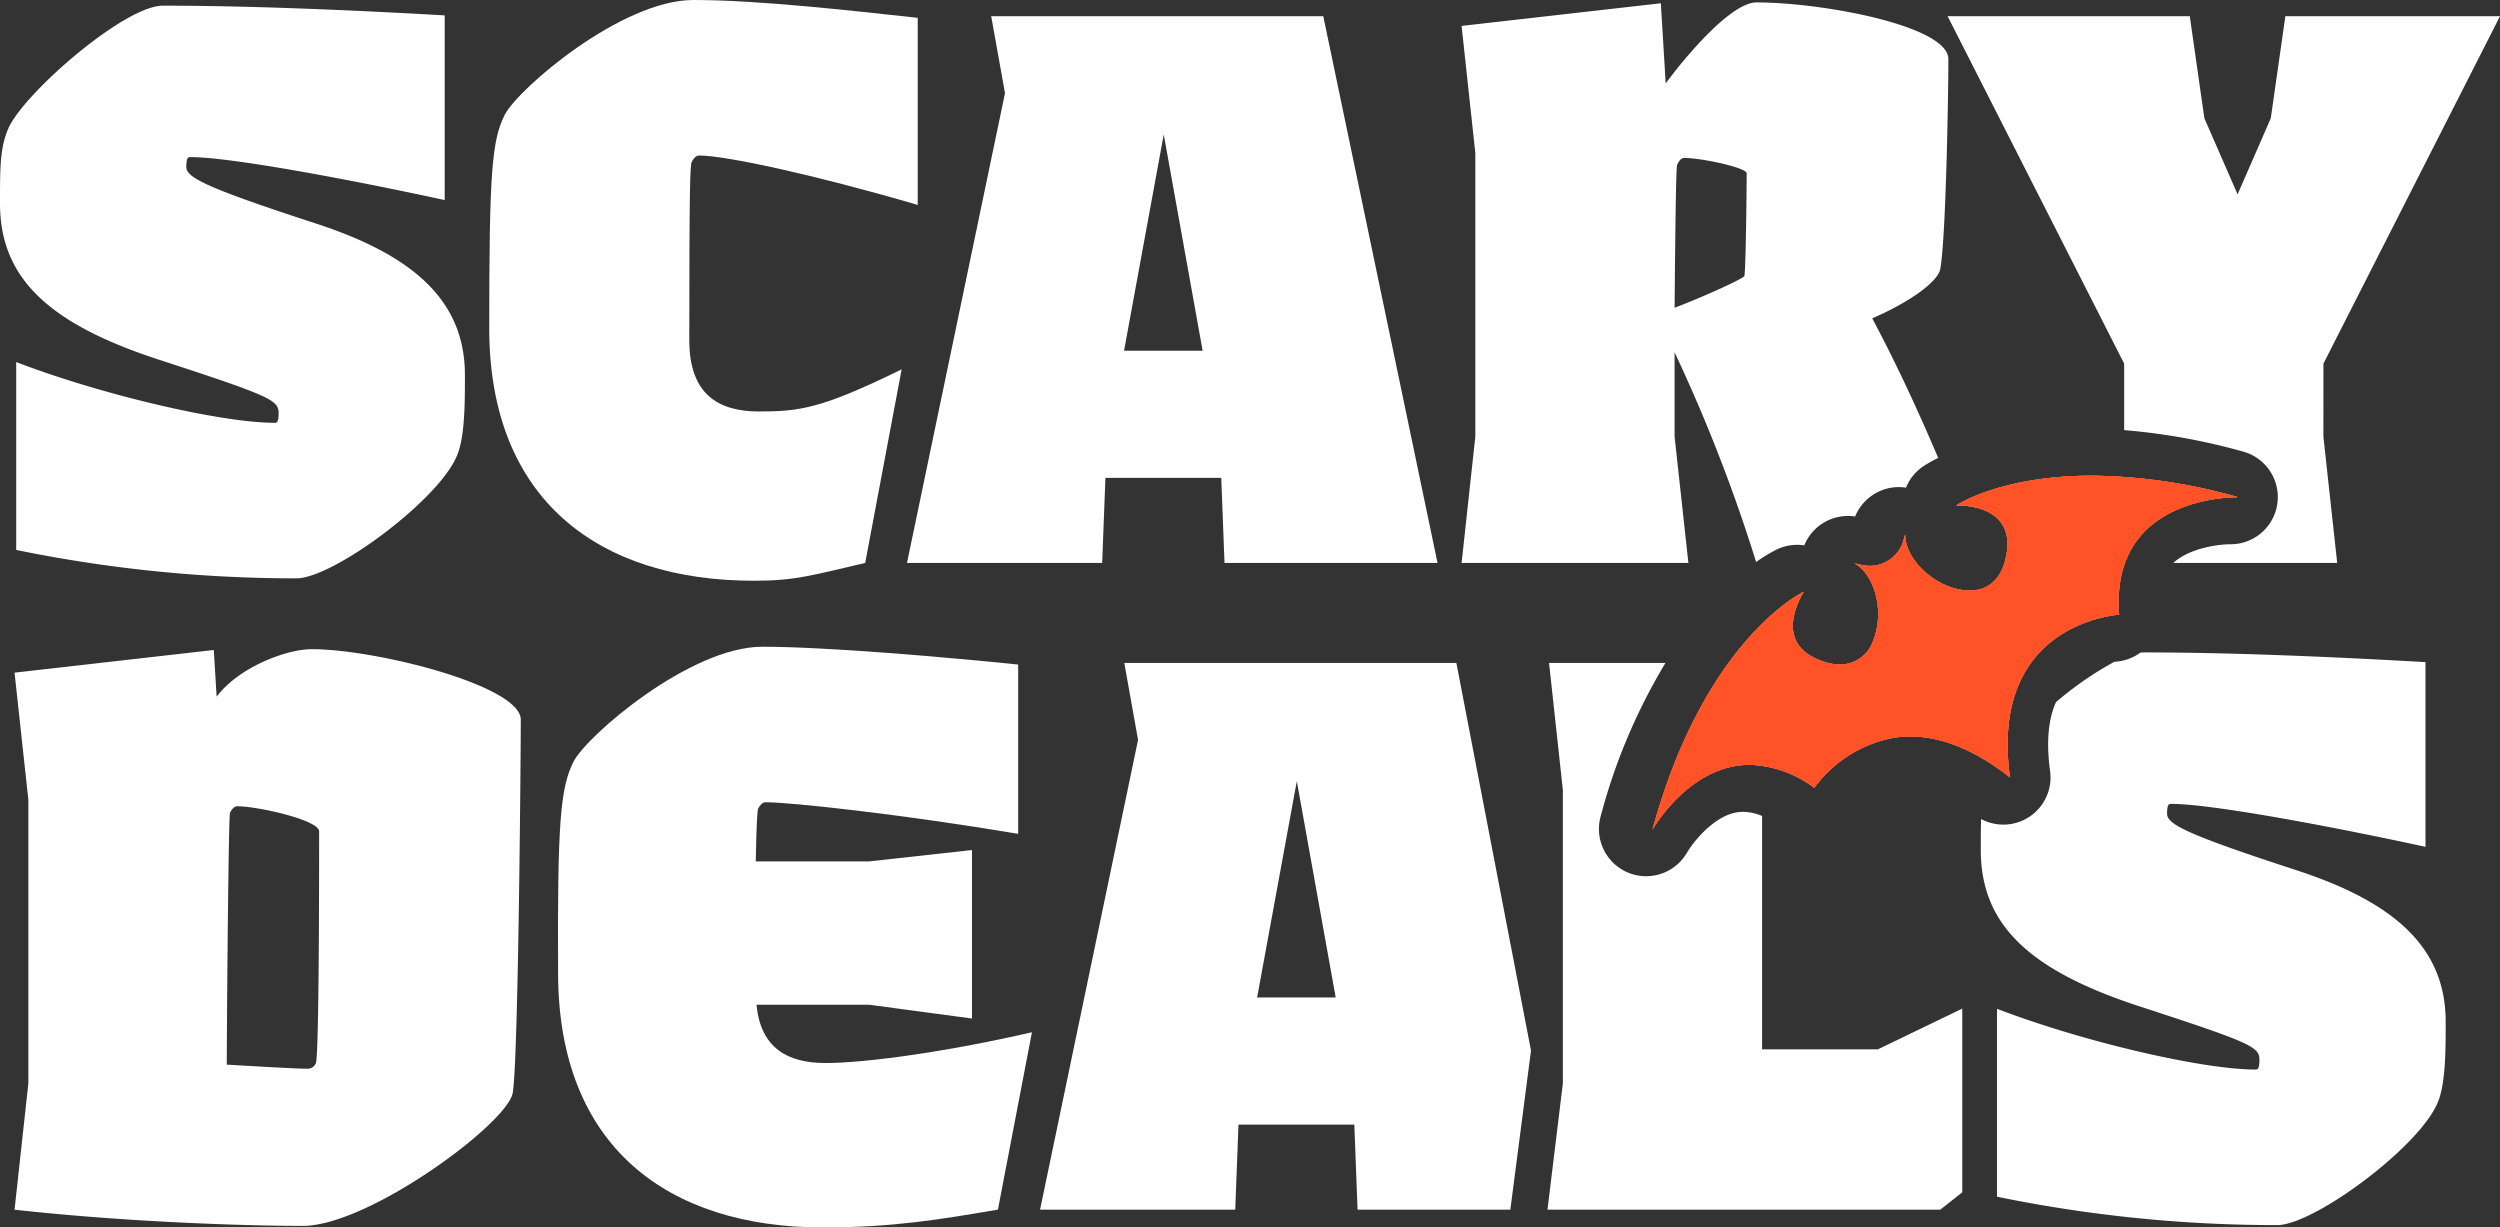
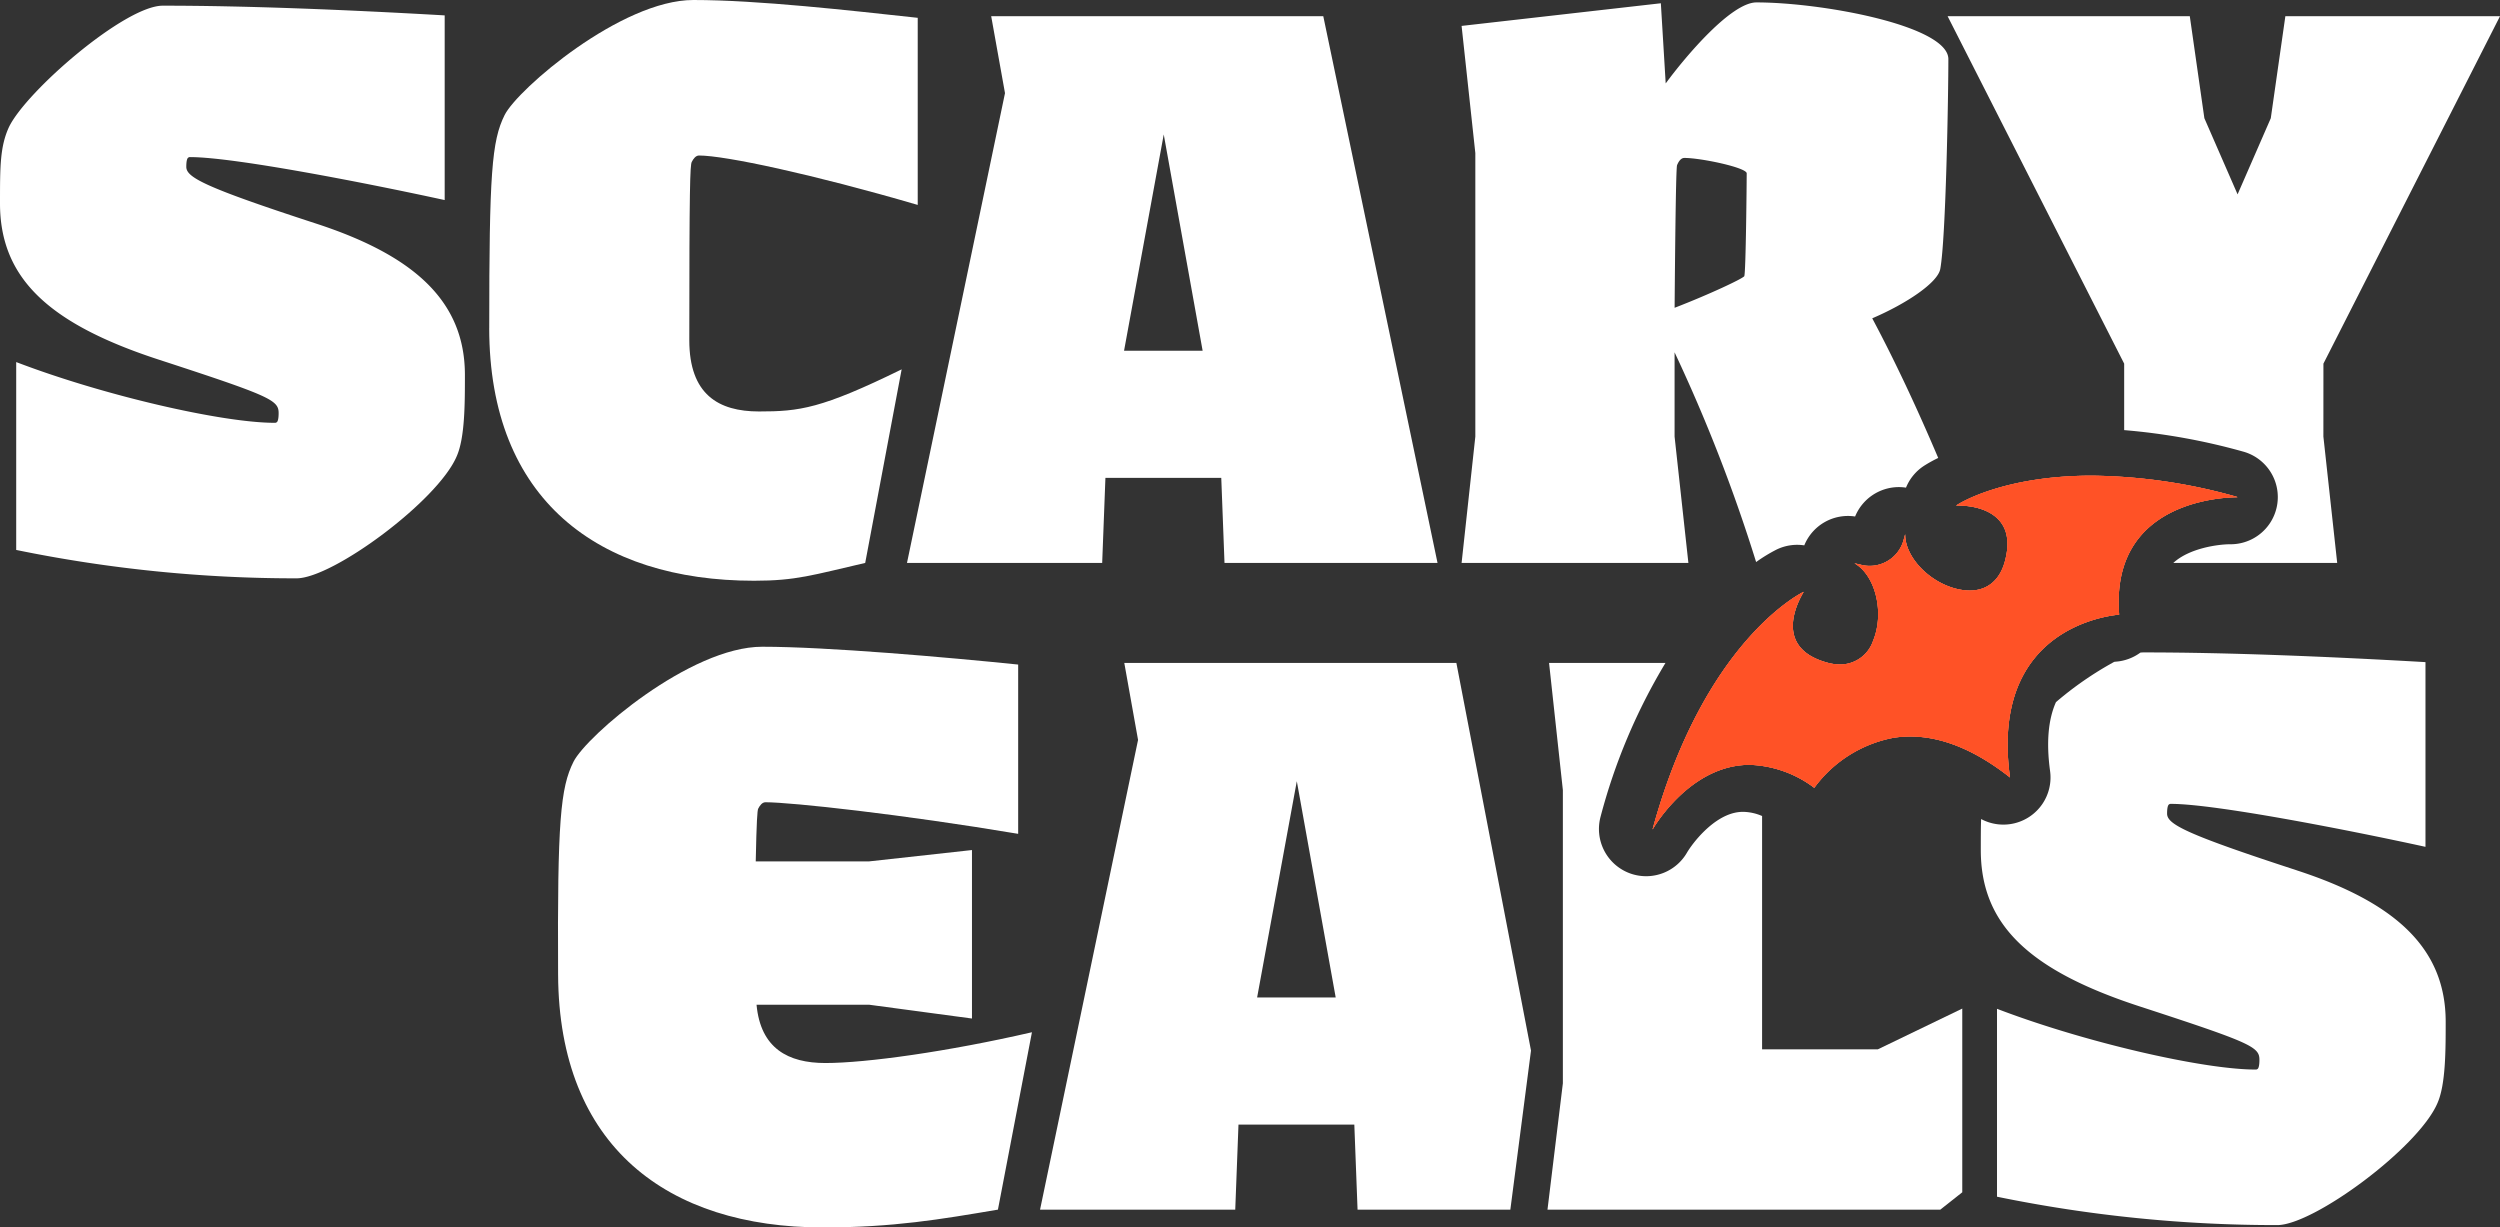
<svg xmlns="http://www.w3.org/2000/svg" id="Group_11678" data-name="Group 11678" width="325.867" height="160" viewBox="0 0 325.867 160">
  <rect x="0" y="0" width="325.867" height="160" fill="#333333" stroke="none" />
  <defs>
    <clipPath id="clip-path">
      <rect id="Rectangle_2911" data-name="Rectangle 2911" width="325.867" height="160" fill="none" />
    </clipPath>
  </defs>
  <g id="Group_11677" data-name="Group 11677" clip-path="url(#clip-path)">
-     <path id="Path_34060" data-name="Path 34060" d="M4.146,161.236V124.284l-1.8-16.576,25.972-2.955.369,6.085c2.85-3.8,9.028-6.191,12.406-6.191,8.34,0,27.239,4.751,27.239,9.186,0,4.539-.316,44.659-1.055,48.671s-18.793,17.315-27.345,17.315c-7.918,0-23.332-.528-37.586-2.111Zm36.424-1.9a1.147,1.147,0,0,0,1.055-.739c.212-.423.423-7.708.423-30.2,0-1.478-8.024-3.273-10.664-3.273-.422,0-.739.423-.95.845s-.422,28.19-.422,32.835c5.49.317,9.185.528,10.558.528" transform="translate(-0.45 -20.029)" fill="#fff" />
    <path id="Path_34061" data-name="Path 34061" d="M89.962,147.014c-.105-20.06.316-24.388,2.006-27.767s15.2-14.993,24.6-14.993c8.447,0,24.072,1.373,33.363,2.323v22.065c-15.1-2.533-29.562-4.117-32.94-4.117-.423,0-.74.423-.951.845-.105.211-.211,1.584-.316,6.863H130.5l13.409-1.478v21.961l-13.409-1.8H115.829c.528,5.7,4.117,7.6,8.975,7.6,5.279,0,15.942-1.478,26.922-4.012l-4.434,23.122c-7.5,1.267-13.62,2.322-22.805,2.322-20.271,0-34.419-10.557-34.524-32.94" transform="translate(-17.216 -19.954)" fill="#fff" />
    <path id="Path_34062" data-name="Path 34062" d="M208.621,167.045h-15.1L193.1,178.13H167.656L180.431,116.9l-1.794-10.031h43.286l9.727,50.526-2.693,20.739H209.043Zm-2.428-16.576-5.068-28.189-5.173,28.189Z" transform="translate(-32.089 -20.454)" fill="#fff" />
    <path id="Path_34063" data-name="Path 34063" d="M360.48,133.569c-14.57-4.751-16.893-6.018-16.893-7.39,0-.739.105-1.056.211-1.162a.389.389,0,0,1,.317-.105c5.6,0,22.488,3.272,33.152,5.6V106.435c-12.881-.739-25.867-1.266-36.741-1.266a3.887,3.887,0,0,0-.424.027,6.189,6.189,0,0,1-3.217,1.181c-.021,0-.091.01-.19.023a44.483,44.483,0,0,0-7.593,5.248c-1.012,2.271-1.273,5.276-.767,8.98a6.146,6.146,0,0,1-8.989,6.259c-.04,1.17-.041,2.492-.041,4.042,0,9.607,6.124,15.625,20.694,20.377s15.625,5.279,15.625,6.968c0,.739-.106,1.056-.211,1.162a.39.39,0,0,1-.317.105c-6.863,0-22.382-3.589-33.679-7.918v24.493a180.889,180.889,0,0,0,36.53,3.7c4.751,0,18.476-10.136,20.9-15.942,1.055-2.429,1.055-6.863,1.055-10.559,0-9.5-6.44-15.52-19.426-19.743" transform="translate(-61.114 -20.129)" fill="#fff" />
    <path id="Path_34064" data-name="Path 34064" d="M277.427,157.227V126.818a6.51,6.51,0,0,0-2.469-.543,5,5,0,0,0-1.082.118c-2.988.662-5.507,3.961-6.233,5.187a6.149,6.149,0,0,1-6.964,2.864,5.884,5.884,0,0,1-.758-.263,6.158,6.158,0,0,1-3.54-7.3,76.436,76.436,0,0,1,8.453-20.017H249.659l1.8,16.576v38.219l-2.005,16.47h51.2l2.866-2.265V151.919l-10.995,5.308Z" transform="translate(-47.744 -20.454)" fill="#fff" />
    <path id="Path_34065" data-name="Path 34065" d="M2.112,71.863V47.369c11.3,4.328,26.817,7.918,33.679,7.918a.388.388,0,0,0,.316-.105c.106-.106.212-.423.212-1.162,0-1.688-1.055-2.216-15.626-6.968S0,36.283,0,26.675c0-4.751,0-7.391,1.162-9.924C3.379,12.105,16.259.915,21.221.915c10.875,0,23.86.527,36.742,1.266V26.253c-10.665-2.323-27.556-5.6-33.152-5.6a.389.389,0,0,0-.317.105c-.106.106-.211.423-.211,1.162,0,1.371,2.322,2.638,16.893,7.39C54.162,33.538,60.6,39.557,60.6,49.058c0,3.7,0,8.13-1.056,10.559-2.428,5.806-16.154,15.942-20.9,15.942a180.885,180.885,0,0,1-36.529-3.7" transform="translate(0 -0.175)" fill="#fff" />
    <path id="Path_34066" data-name="Path 34066" d="M78.866,42.759c0-20.06.316-24.388,2.006-27.767S96.075,0,105.471,0c8.447,0,20.482,1.373,29.246,2.323V26.711c-13.725-4.012-25.128-6.441-28.507-6.441-.422,0-.739.423-.95.845s-.317,3.167-.317,23.228c0,7.073,3.8,9.29,9.08,9.29s8.122-.352,18.6-5.49l-4.751,25.233c-6.863,1.583-8.994,2.322-14.485,2.322-20.271,0-34.524-10.557-34.524-32.94" transform="translate(-15.095 0)" fill="#fff" />
    <path id="Path_34067" data-name="Path 34067" d="M187.171,62.791h-15.1l-.422,11.085H146.206l12.775-61.235-1.8-10.031h43.287L215.36,73.876H187.593Zm-2.429-16.576-5.068-28.189L174.5,46.215Z" transform="translate(-27.983 -0.5)" fill="#fff" />
    <path id="Path_34068" data-name="Path 34068" d="M362.94,47.9,385.957,2.611H357.979l-1.9,13.3-4.328,9.924-4.329-9.924-1.9-13.3H313.952L336.968,47.9v8.665a82.562,82.562,0,0,1,15.513,2.8,6.15,6.15,0,0,1-1.635,12.078h-.1c-1.368,0-5.22.452-7.371,2.431h21.36l-1.8-16.47Z" transform="translate(-60.089 -0.5)" fill="#fff" />
    <path id="Path_34069" data-name="Path 34069" d="M235.609,73.452h29.562l-1.8-16.47V46A211.366,211.366,0,0,1,274,73.336a20.021,20.021,0,0,1,2.677-1.633,6.14,6.14,0,0,1,3.6-.541.285.285,0,0,1,.011-.027,6.15,6.15,0,0,1,6.614-3.736,6.168,6.168,0,0,1,5.7-3.833,6.277,6.277,0,0,1,.844.059l.09.012a6.163,6.163,0,0,1,2.31-2.82,17.649,17.649,0,0,1,1.889-1.05c-3.031-7.138-5.941-13.214-8.6-18.2,4.434-1.9,8.552-4.645,8.869-6.441.739-4.011,1.054-22.805,1.054-27.345,0-4.328-16.364-7.391-25.021-7.391-3.273,0-9.185,6.968-11.824,10.559L261.581.5,235.609,3.453,237.4,20.03V56.981Zm28.084-51.84c.21-.526.528-.95.949-.95,2.218,0,8.13,1.267,8.13,2.006,0,.845-.106,12.986-.317,13.408-.212.317-4.434,2.323-9.08,4.119.106-12.986.21-18.16.317-18.583" transform="translate(-45.095 -0.075)" fill="#fff" />
    <path id="Path_34070" data-name="Path 34070" d="M266.4,122.756c6.7-24.4,19.161-30.679,19.688-30.935-.067.167-2.137,3.34-1.126,6.042.562,1.5,1.97,2.57,4.184,3.18a6.427,6.427,0,0,0,1.7.247,4.534,4.534,0,0,0,4.3-3.1c1.5-3.632.315-8.536-2.435-10.091l.775.173a4.556,4.556,0,0,0,3.476-.433,4.542,4.542,0,0,0,2.153-2.764l.209-.762c-.036,3.168,3.57,6.7,7.458,7.268a6.606,6.606,0,0,0,.957.074c2.278,0,3.9-1.336,4.569-3.762.612-2.22.412-3.98-.592-5.231-1.519-1.886-4.352-2.09-5.5-2.09-.141,0-.242.006-.3.01l.053,0c.222-.194,5.991-3.9,17.7-3.9A71.731,71.731,0,0,1,342.6,79.451l-.1.039c-.794,0-7.881.129-12.115,4.621-2.461,2.61-3.528,6.2-3.17,10.674-.082.026-6.713.436-10.96,5.6-3.078,3.739-4.179,9-3.272,15.625-4.488-3.536-8.852-5.338-13-5.338a14.131,14.131,0,0,0-2.159.166,16.565,16.565,0,0,0-10.355,6.528,14.752,14.752,0,0,0-8.416-3,11.218,11.218,0,0,0-2.407.263c-6.387,1.416-10.186,8.055-10.224,8.122l-.015.006h0" transform="translate(-50.988 -14.675)" fill="#fff2de" />
    <path id="Path_34071" data-name="Path 34071" d="M266.4,122.757c6.7-24.4,19.157-30.68,19.684-30.935-.068.167-2.138,3.34-1.126,6.042.563,1.5,1.97,2.569,4.185,3.179a6.381,6.381,0,0,0,1.7.247,4.535,4.535,0,0,0,4.3-3.1c1.5-3.632.315-8.536-2.436-10.091l.775.173a4.579,4.579,0,0,0,5.629-3.2l.209-.761c-.035,3.166,3.57,6.7,7.458,7.267a6.564,6.564,0,0,0,.957.074c2.279,0,3.9-1.336,4.569-3.762.612-2.22.413-3.98-.593-5.232-1.518-1.886-4.35-2.089-5.5-2.089-.141,0-.247.006-.315.013l.066-.007c.228-.193,6.009-3.9,17.708-3.9A71.768,71.768,0,0,1,342.6,79.451l.052.042-.087,0c-.859,0-7.945.129-12.178,4.62-2.461,2.61-3.527,6.2-3.169,10.674-.083.026-6.714.436-10.961,5.6-3.077,3.739-4.178,9-3.272,15.625-4.489-3.537-8.853-5.338-13-5.338a14.131,14.131,0,0,0-2.158.165,16.726,16.726,0,0,0-10.351,6.52,14.818,14.818,0,0,0-8.42-2.99,11.256,11.256,0,0,0-2.407.263c-6.387,1.416-10.187,8.055-10.224,8.122Z" transform="translate(-50.989 -14.675)" fill="#ff5226" />
    <path id="Path_34188" data-name="Path 34188" d="M266.4,122.757c6.7-24.4,19.157-30.68,19.684-30.935-.068.167-2.138,3.34-1.126,6.042.563,1.5,1.97,2.569,4.185,3.179a6.381,6.381,0,0,0,1.7.247,4.535,4.535,0,0,0,4.3-3.1c1.5-3.632.315-8.536-2.436-10.091l.775.173a4.579,4.579,0,0,0,5.629-3.2l.209-.761c-.035,3.166,3.57,6.7,7.458,7.267a6.564,6.564,0,0,0,.957.074c2.279,0,3.9-1.336,4.569-3.762.612-2.22.413-3.98-.593-5.232-1.518-1.886-4.35-2.089-5.5-2.089-.141,0-.247.006-.315.013l.066-.007c.228-.193,6.009-3.9,17.708-3.9A71.768,71.768,0,0,1,342.6,79.451l.052.042-.087,0c-.859,0-7.945.129-12.178,4.62-2.461,2.61-3.527,6.2-3.169,10.674-.083.026-6.714.436-10.961,5.6-3.077,3.739-4.178,9-3.272,15.625-4.489-3.537-8.853-5.338-13-5.338a14.131,14.131,0,0,0-2.158.165,16.726,16.726,0,0,0-10.351,6.52,14.818,14.818,0,0,0-8.42-2.99,11.256,11.256,0,0,0-2.407.263c-6.387,1.416-10.187,8.055-10.224,8.122Z" transform="translate(-50.989 -14.675)" fill="#ff5226" />
  </g>
</svg>